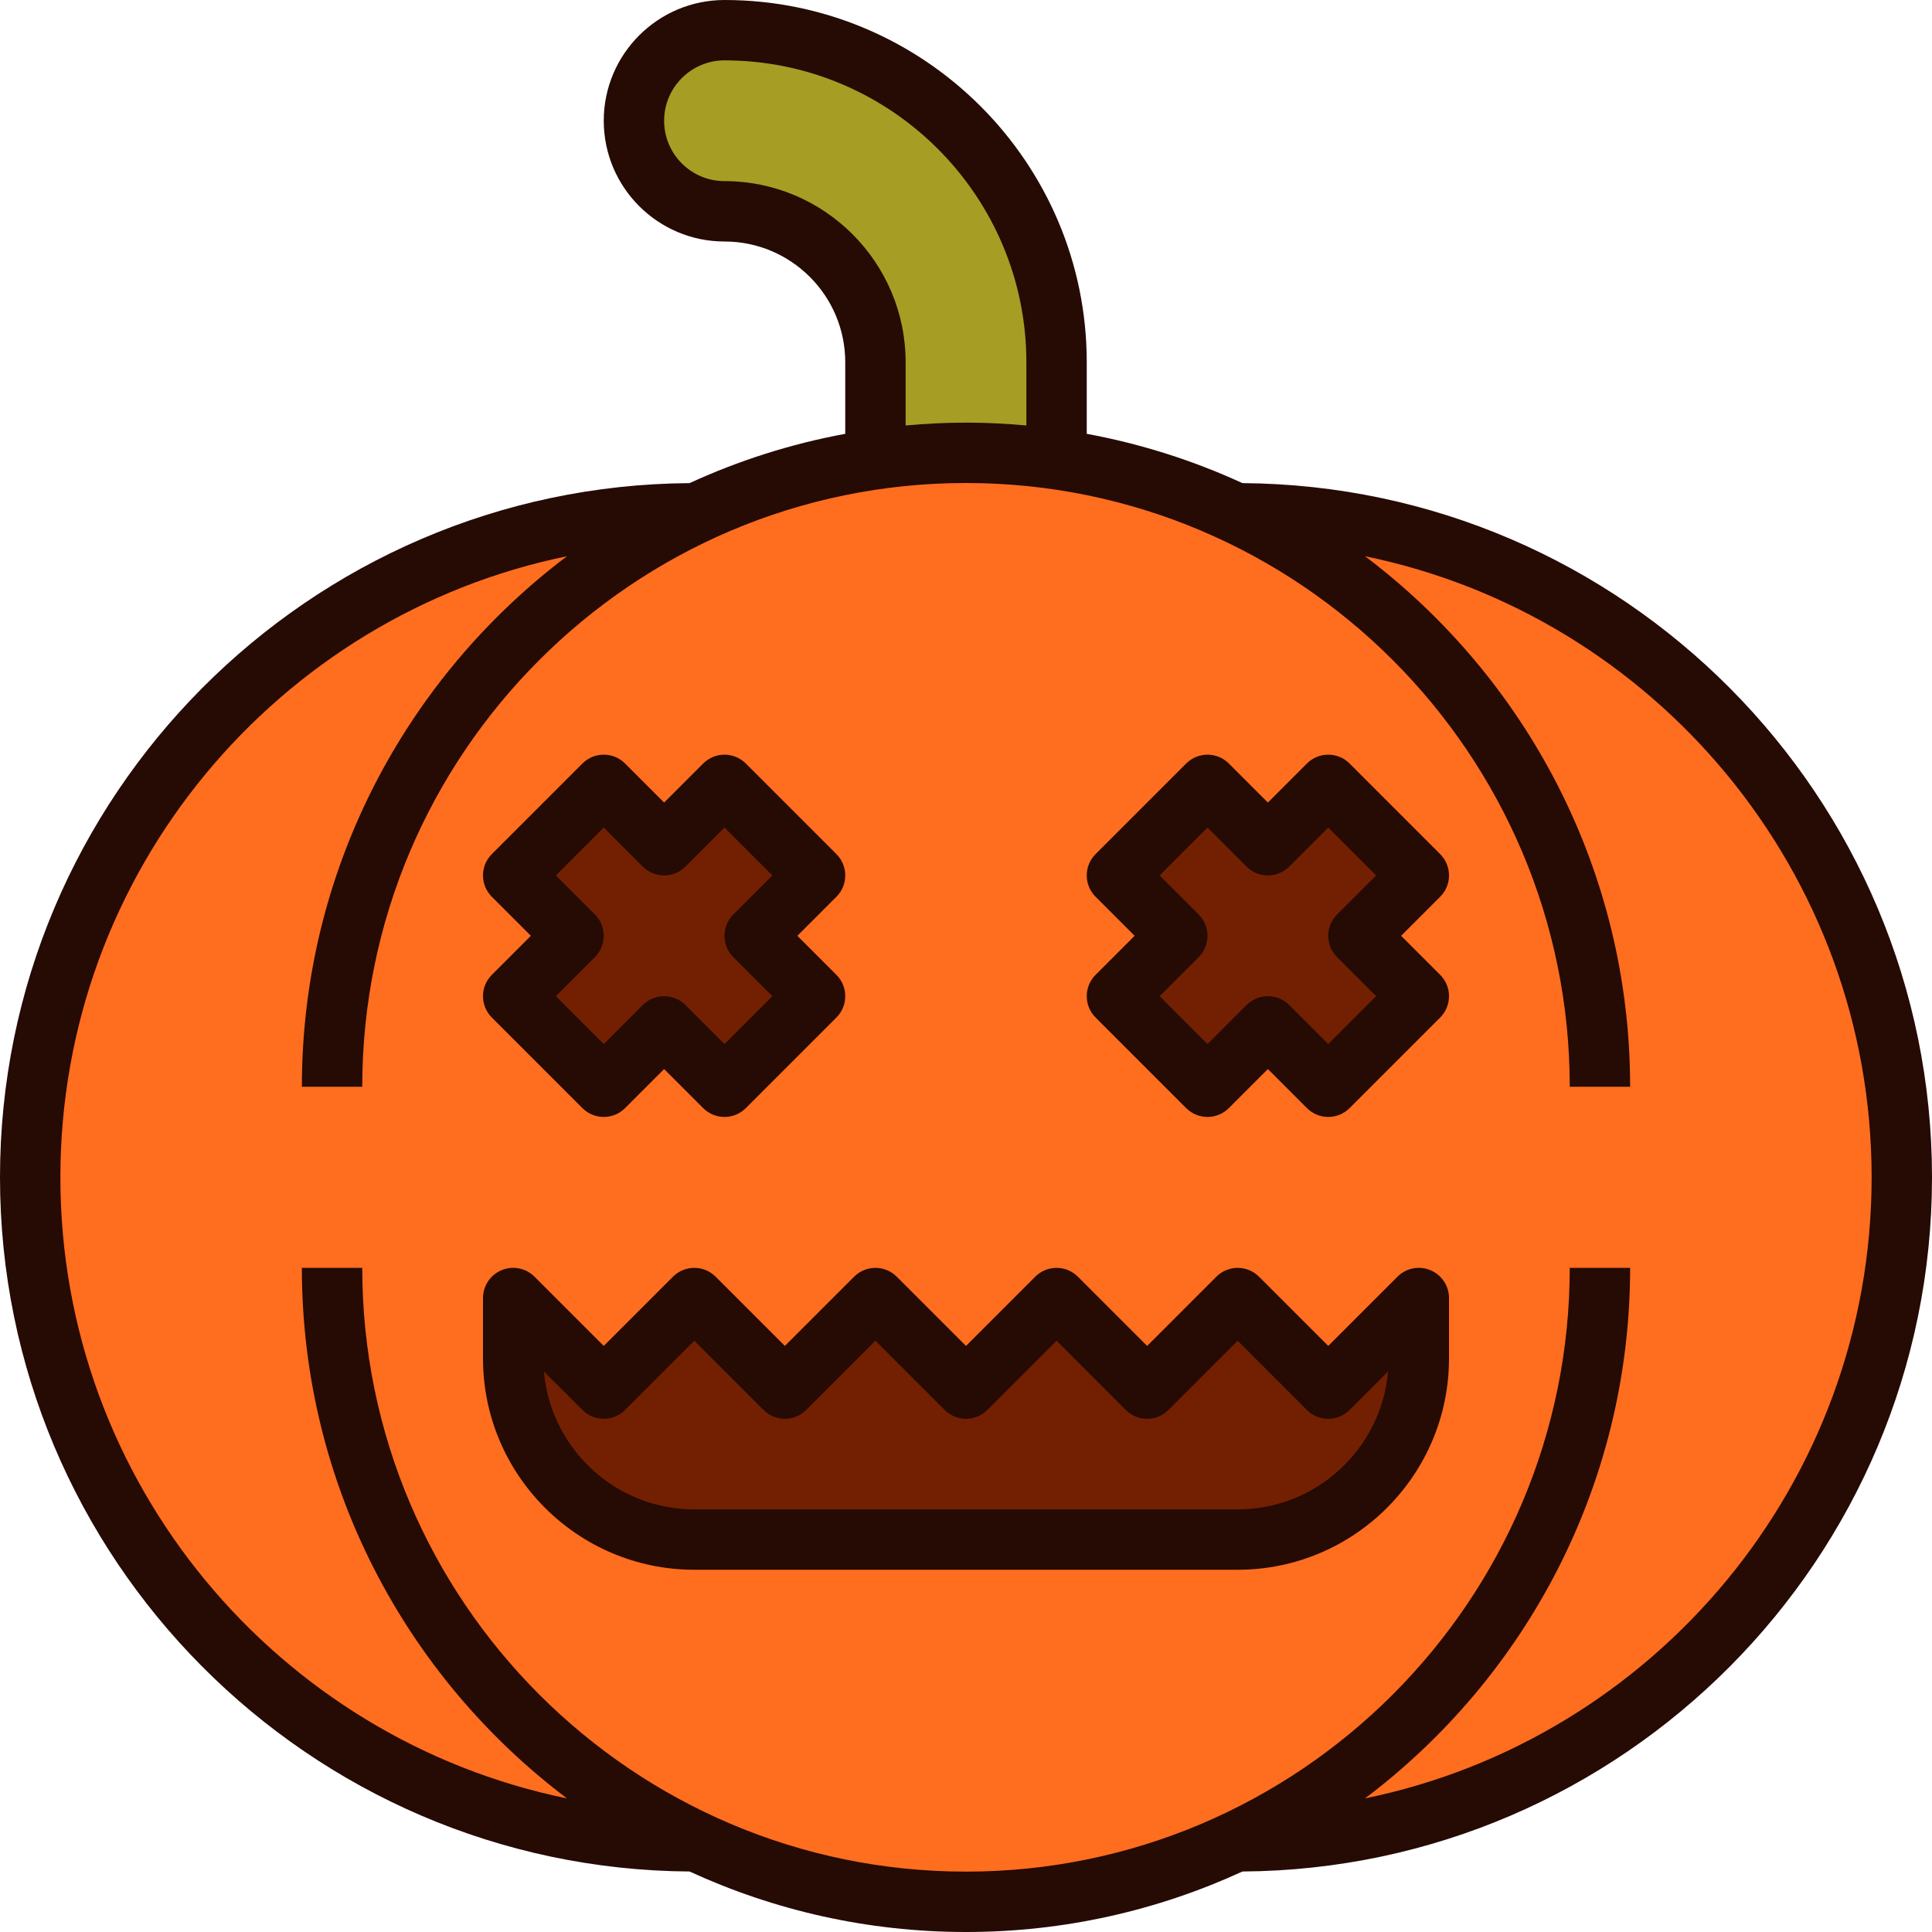
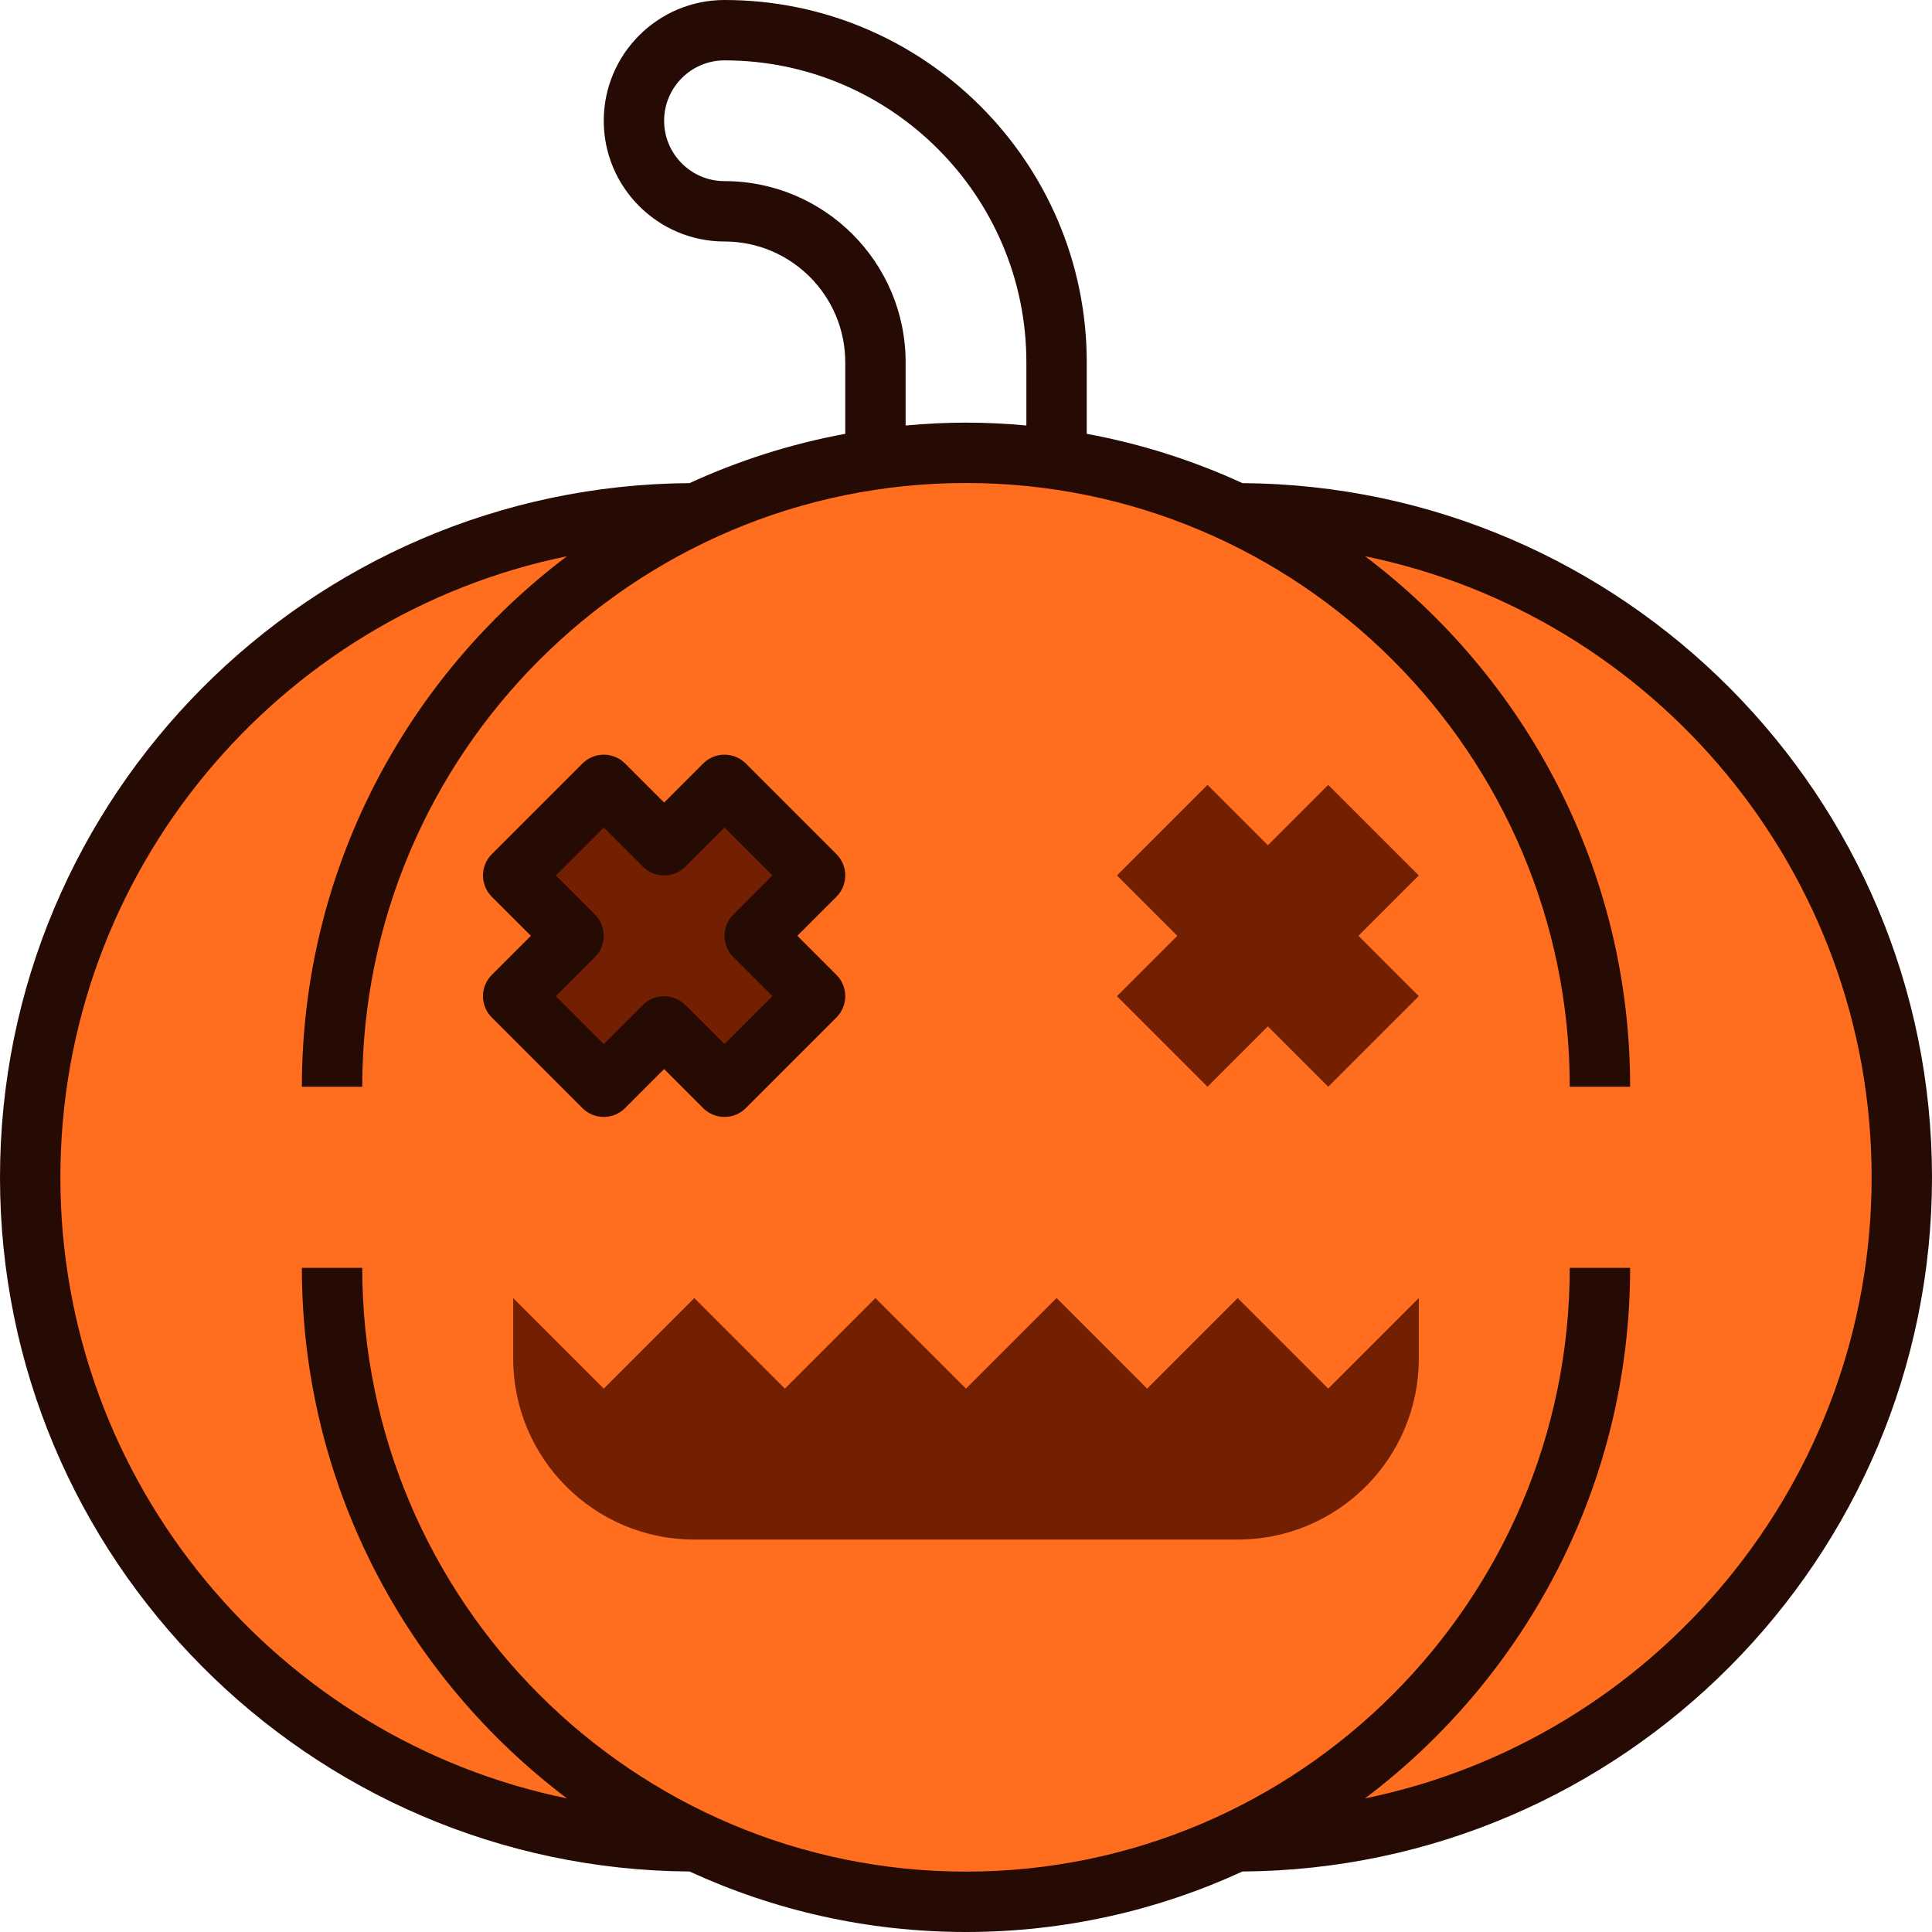
<svg xmlns="http://www.w3.org/2000/svg" width="800px" height="800px" viewBox="0 0 64 64" enable-background="new 0 0 64 64" id="Filled_Outline_00000087397764462717629230000011401247782193659528_" version="1.1" xml:space="preserve">
  <g>
    <g>
      <path d="M41,17h-0.1c-2.705-1.27-5.714-2-8.9-2s-6.195,0.73-8.9,2H23C10.85,17,1,26.85,1,39v0    c0,12.15,9.85,22,22,22h0.1c2.705,1.27,5.714,2,8.9,2s6.195-0.73,8.9-2H41c12.15,0,22-9.85,22-22v0C63,26.85,53.15,17,41,17z" fill="#FF6D1F" />
-       <path d="M21,4L21,4c0,1.657,1.343,3,3,3h0c2.761,0,5,2.239,5,5v3h6v-3c0-6.075-4.925-11-11-11h0    C22.343,1,21,2.343,21,4z" fill="#A69D24" />
      <path d="M47,45c0,3.314-2.686,6-6,6H23c-3.314,0-6-2.686-6-6v-2l3,3l3-3l3,3l3-3l3,3l3-3l3,3l3-3l3,3l3-3V45z     M27,29l-3-3l-2,2l-2-2l-3,3l2,2l-2,2l3,3l2-2l2,2l3-3l-2-2L27,29z M47,29l-3-3l-2,2l-2-2l-3,3l2,2l-2,2l3,3l2-2l2,2l3-3l-2-2    L47,29z" fill="#732002" />
    </g>
    <g>
-       <path d="M47.383,42.076c-0.375-0.156-0.805-0.07-1.09,0.217L44,44.586l-2.293-2.293    c-0.391-0.391-1.023-0.391-1.414,0L38,44.586l-2.293-2.293c-0.391-0.391-1.023-0.391-1.414,0L32,44.586l-2.293-2.293    c-0.391-0.391-1.023-0.391-1.414,0L26,44.586l-2.293-2.293c-0.391-0.391-1.023-0.391-1.414,0L20,44.586l-2.293-2.293    c-0.287-0.287-0.716-0.373-1.09-0.217C16.244,42.231,16,42.596,16,43v2c0,3.86,3.14,7,7,7h18c3.86,0,7-3.14,7-7v-2    C48,42.596,47.756,42.231,47.383,42.076z M41,50H23c-2.611,0-4.761-2.012-4.981-4.567l1.274,1.274    c0.391,0.391,1.023,0.391,1.414,0L23,44.414l2.293,2.293c0.391,0.391,1.023,0.391,1.414,0L29,44.414l2.293,2.293    c0.391,0.391,1.023,0.391,1.414,0L35,44.414l2.293,2.293c0.391,0.391,1.023,0.391,1.414,0L41,44.414l2.293,2.293    c0.391,0.391,1.023,0.391,1.414,0l1.274-1.274C45.761,47.988,43.611,50,41,50z" fill="#260A04" />
      <path d="M16.293,33.707l3,3c0.391,0.391,1.023,0.391,1.414,0L22,35.414l1.293,1.293C23.488,36.902,23.744,37,24,37    s0.512-0.098,0.707-0.293l3-3c0.391-0.391,0.391-1.023,0-1.414L26.414,31l1.293-1.293c0.391-0.391,0.391-1.023,0-1.414l-3-3    c-0.391-0.391-1.023-0.391-1.414,0L22,26.586l-1.293-1.293c-0.391-0.391-1.023-0.391-1.414,0l-3,3    c-0.391,0.391-0.391,1.023,0,1.414L17.586,31l-1.293,1.293C15.902,32.684,15.902,33.316,16.293,33.707z M19.707,30.293L18.414,29    L20,27.414l1.293,1.293c0.391,0.391,1.023,0.391,1.414,0L24,27.414L25.586,29l-1.293,1.293c-0.391,0.391-0.391,1.023,0,1.414    L25.586,33L24,34.586l-1.293-1.293C22.512,33.098,22.256,33,22,33s-0.512,0.098-0.707,0.293L20,34.586L18.414,33l1.293-1.293    C20.098,31.316,20.098,30.684,19.707,30.293z" fill="#260A04" />
-       <path d="M47.707,28.293l-3-3c-0.391-0.391-1.023-0.391-1.414,0L42,26.586l-1.293-1.293    c-0.391-0.391-1.023-0.391-1.414,0l-3,3c-0.391,0.391-0.391,1.023,0,1.414L37.586,31l-1.293,1.293    c-0.391,0.391-0.391,1.023,0,1.414l3,3c0.391,0.391,1.023,0.391,1.414,0L42,35.414l1.293,1.293C43.488,36.902,43.744,37,44,37    s0.512-0.098,0.707-0.293l3-3c0.391-0.391,0.391-1.023,0-1.414L46.414,31l1.293-1.293C48.098,29.316,48.098,28.684,47.707,28.293z     M44.293,31.707L45.586,33L44,34.586l-1.293-1.293C42.512,33.098,42.256,33,42,33s-0.512,0.098-0.707,0.293L40,34.586L38.414,33    l1.293-1.293c0.391-0.391,0.391-1.023,0-1.414L38.414,29L40,27.414l1.293,1.293c0.391,0.391,1.023,0.391,1.414,0L44,27.414    L45.586,29l-1.293,1.293C43.902,30.684,43.902,31.316,44.293,31.707z" fill="#260A04" />
      <path d="M64,39c0-12.63-10.233-22.911-22.843-22.996c-1.623-0.746-3.351-1.3-5.157-1.633V12    c0-6.617-5.383-12-12-12c-2.206,0-4,1.794-4,4s1.794,4,4,4s4,1.794,4,4v2.371c-1.805,0.333-3.534,0.887-5.157,1.633    C10.233,16.089,0,26.37,0,39s10.233,22.911,22.843,22.996C25.633,63.279,28.733,64,32,64s6.367-0.721,9.157-2.004    C53.767,61.911,64,51.63,64,39z M24,6c-1.103,0-2-0.897-2-2s0.897-2,2-2c5.514,0,10,4.486,10,10v2.095    C33.341,14.035,32.675,14,32,14s-1.341,0.035-2,0.095V12C30,8.691,27.309,6,24,6z M45.218,59.574C50.547,55.555,54,49.174,54,42    h-2c0,11.028-8.972,20-20,20s-20-8.972-20-20h-2c0,7.174,3.453,13.555,8.782,17.574C9.217,57.616,2,49.135,2,39    s7.217-18.616,16.782-20.574C13.453,22.445,10,28.826,10,36h2c0-11.028,8.972-20,20-20s20,8.972,20,20h2    c0-7.174-3.453-13.555-8.782-17.574C54.783,20.384,62,28.865,62,39S54.783,57.616,45.218,59.574z" fill="#260A04" />
    </g>
  </g>
</svg>